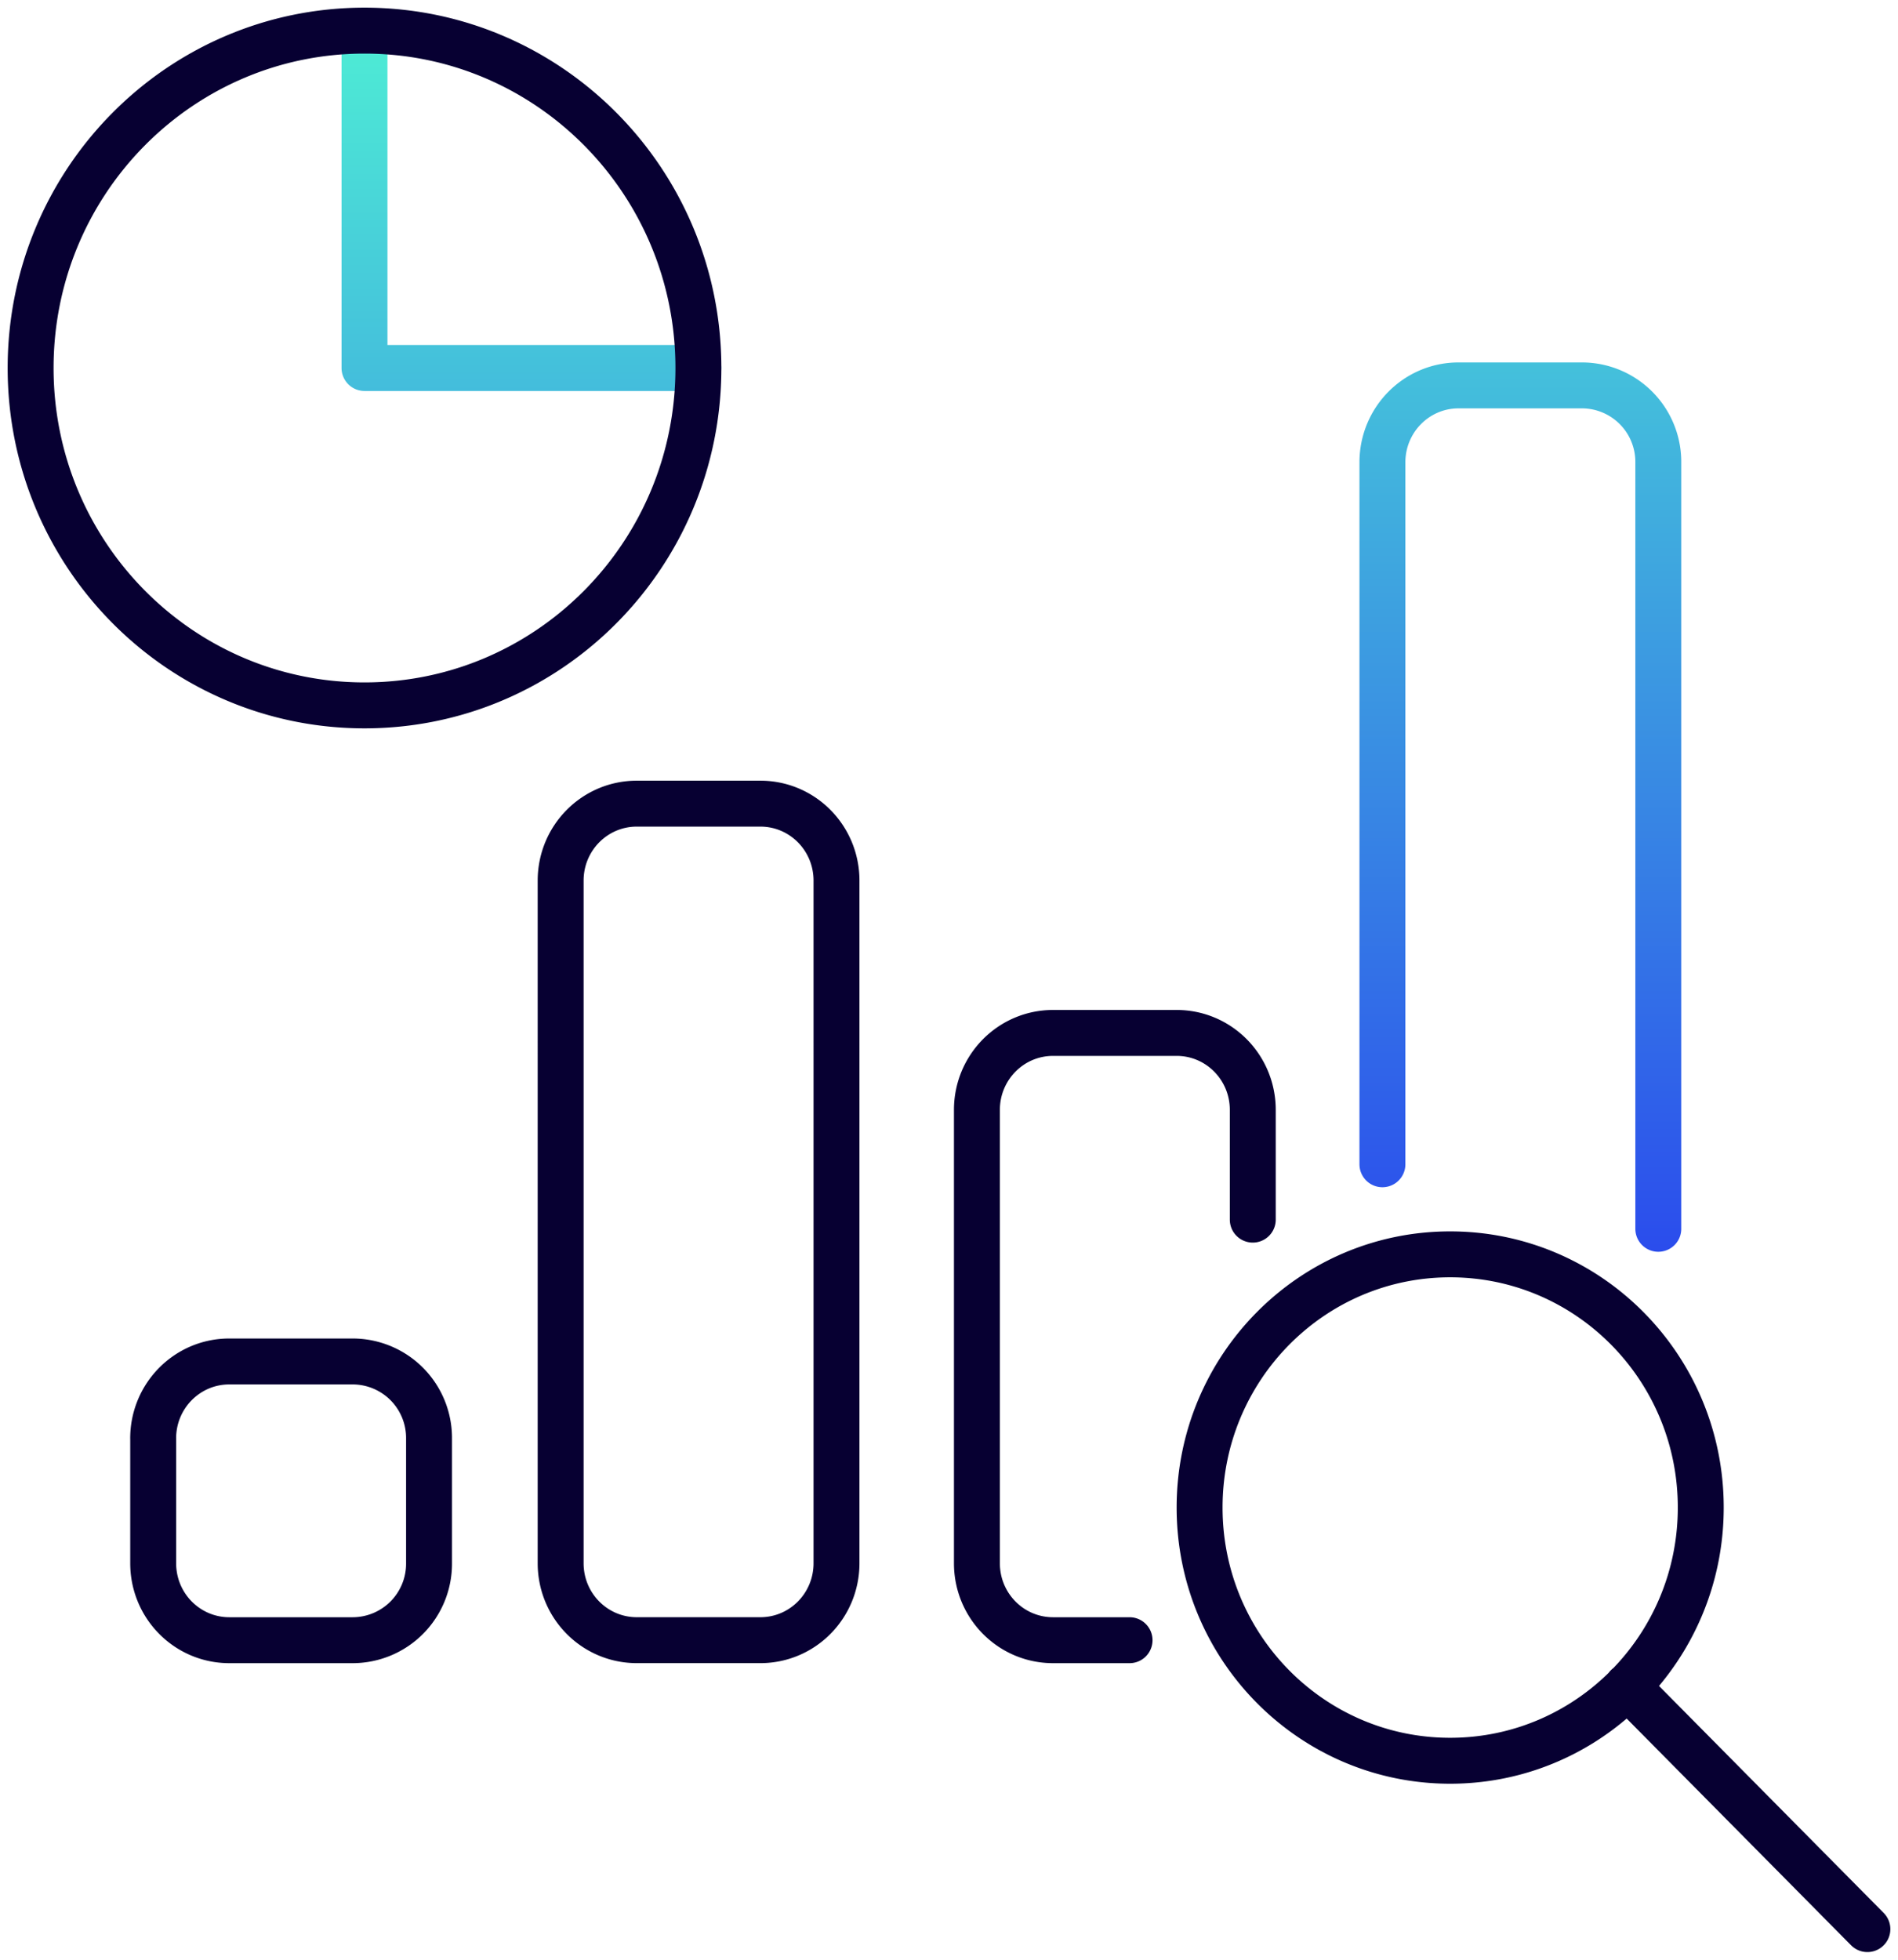
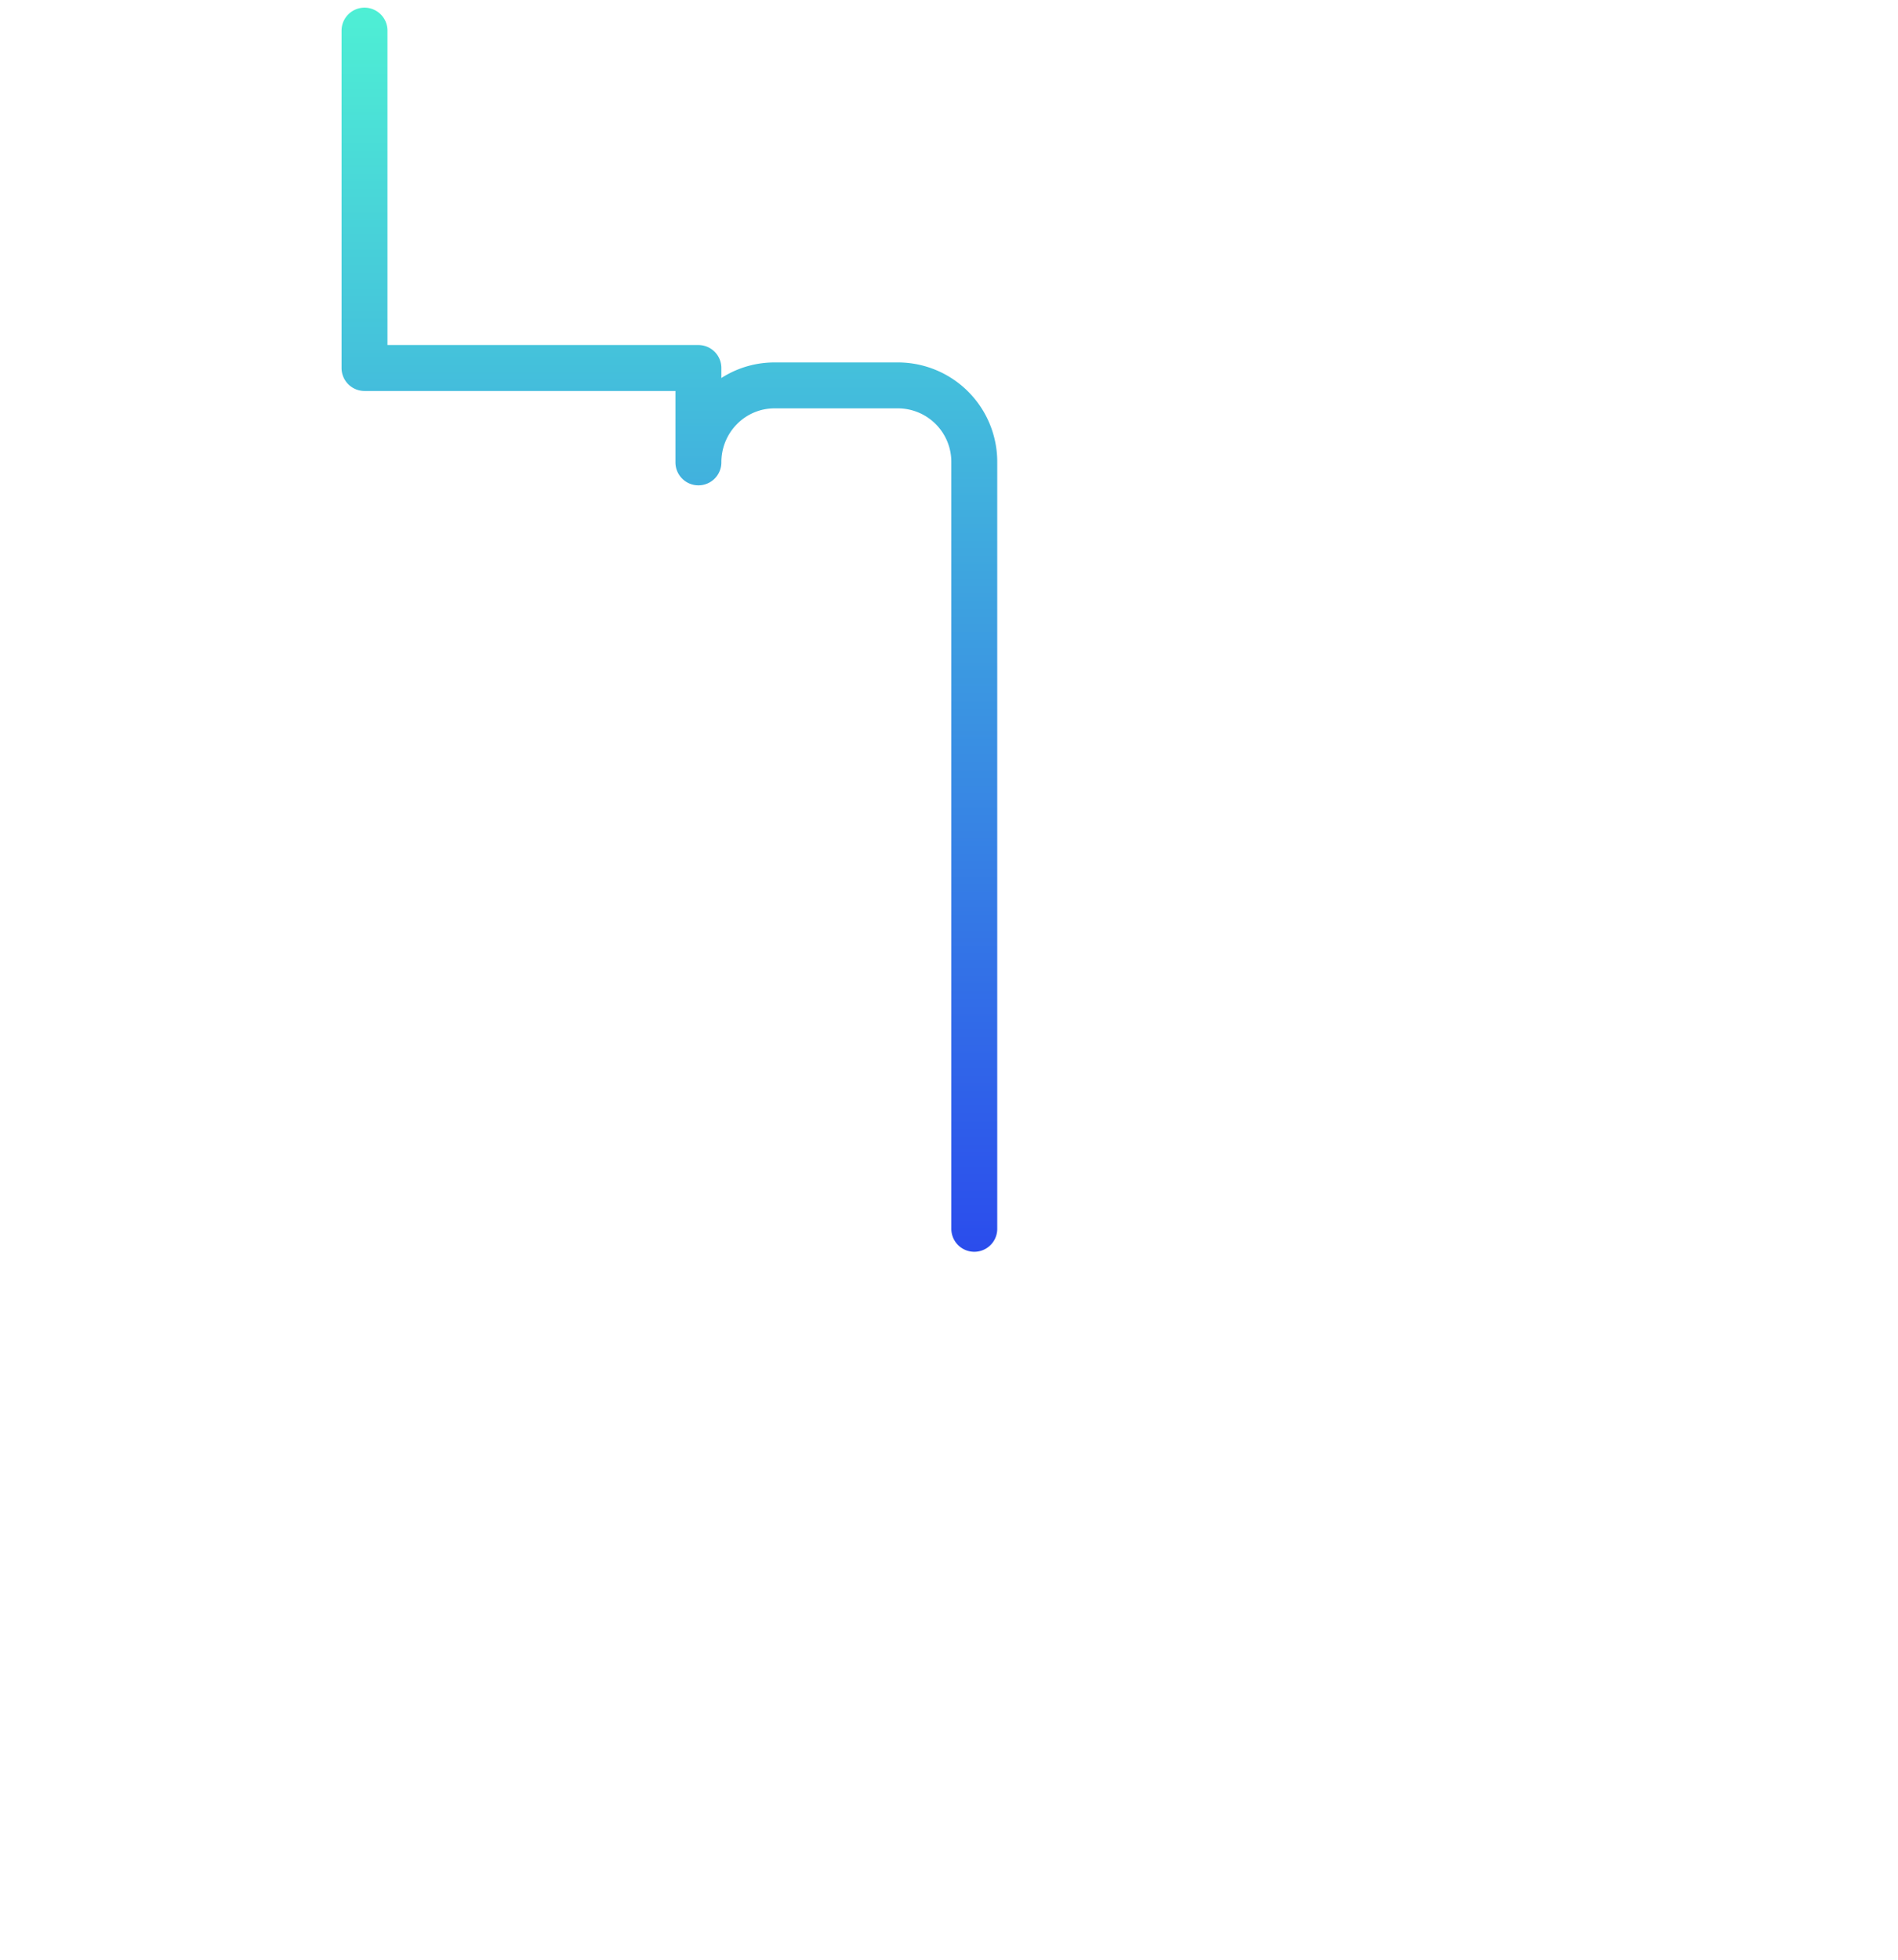
<svg xmlns="http://www.w3.org/2000/svg" width="62" height="64" fill="none">
  <g stroke-linecap="round" stroke-linejoin="round" stroke-width="1.5">
-     <path stroke="url(#a)" d="M11.907 1v11.018h10.907m22.344 26.004V15.1c0-1.39 1.112-2.514 2.489-2.514h4.034a2.498 2.498 0 0 1 2.489 2.514v25.03" />
-     <path stroke="#070032" d="M36.898 53.565H34.4c-1.376 0-2.488-1.123-2.488-2.514V36.247c0-1.39 1.112-2.514 2.488-2.514h4.035c1.376 0 2.488 1.123 2.488 2.514v3.583M61 63l-7.847-7.926M11.907 1c6.026 0 10.907 4.931 10.907 11.018 0 6.087-4.881 11.018-10.907 11.018C5.882 23.036 1 18.105 1 12.018 1 5.93 5.882 1 11.907 1Zm6.407 27.759c0-1.39 1.112-2.514 2.488-2.514h4.035c1.377 0 2.488 1.123 2.488 2.514V51.05c0 1.391-1.111 2.514-2.488 2.514h-4.035c-1.376 0-2.488-1.123-2.488-2.514V28.76ZM5.003 46.976c0-1.39 1.112-2.514 2.488-2.514h4.035a2.498 2.498 0 0 1 2.489 2.514v4.075a2.498 2.498 0 0 1-2.49 2.514H7.492c-1.376 0-2.488-1.123-2.488-2.514v-4.075Zm34.183 2.257c0 4.568 3.664 8.269 8.185 8.269 4.522 0 8.186-3.701 8.186-8.27 0-4.567-3.664-8.268-8.186-8.268-4.521 0-8.185 3.701-8.185 8.269Z" />
+     <path stroke="url(#a)" d="M11.907 1v11.018h10.907V15.1c0-1.39 1.112-2.514 2.489-2.514h4.034a2.498 2.498 0 0 1 2.489 2.514v25.03" />
  </g>
  <defs>
    <linearGradient id="a" x1="54.171" x2="54.171" y1="41.731" y2="-.443" gradientUnits="userSpaceOnUse">
      <stop stop-color="#2A49ED" />
      <stop offset="1" stop-color="#4FF2D4" />
    </linearGradient>
  </defs>
</svg>